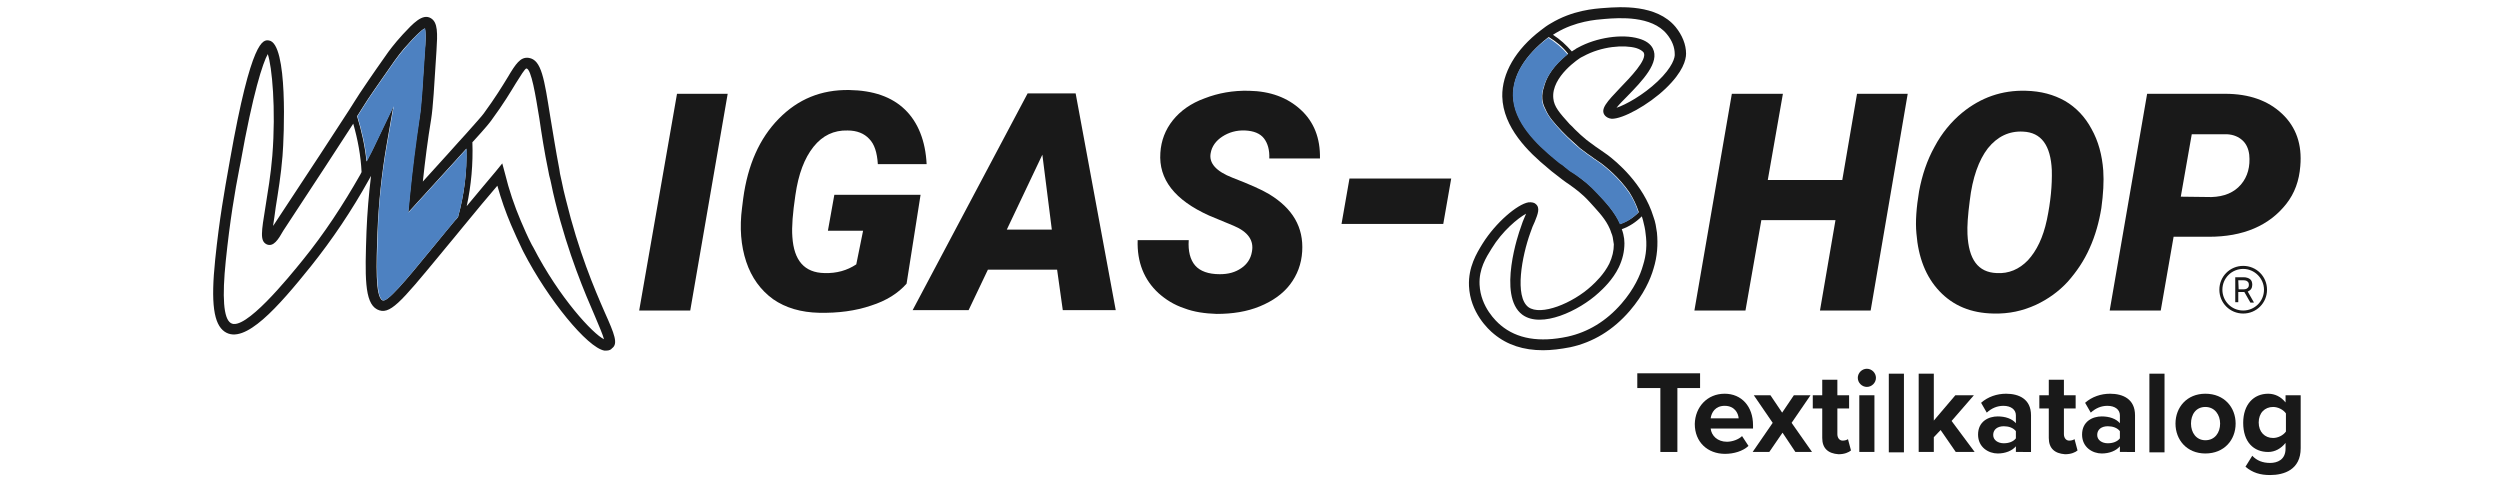
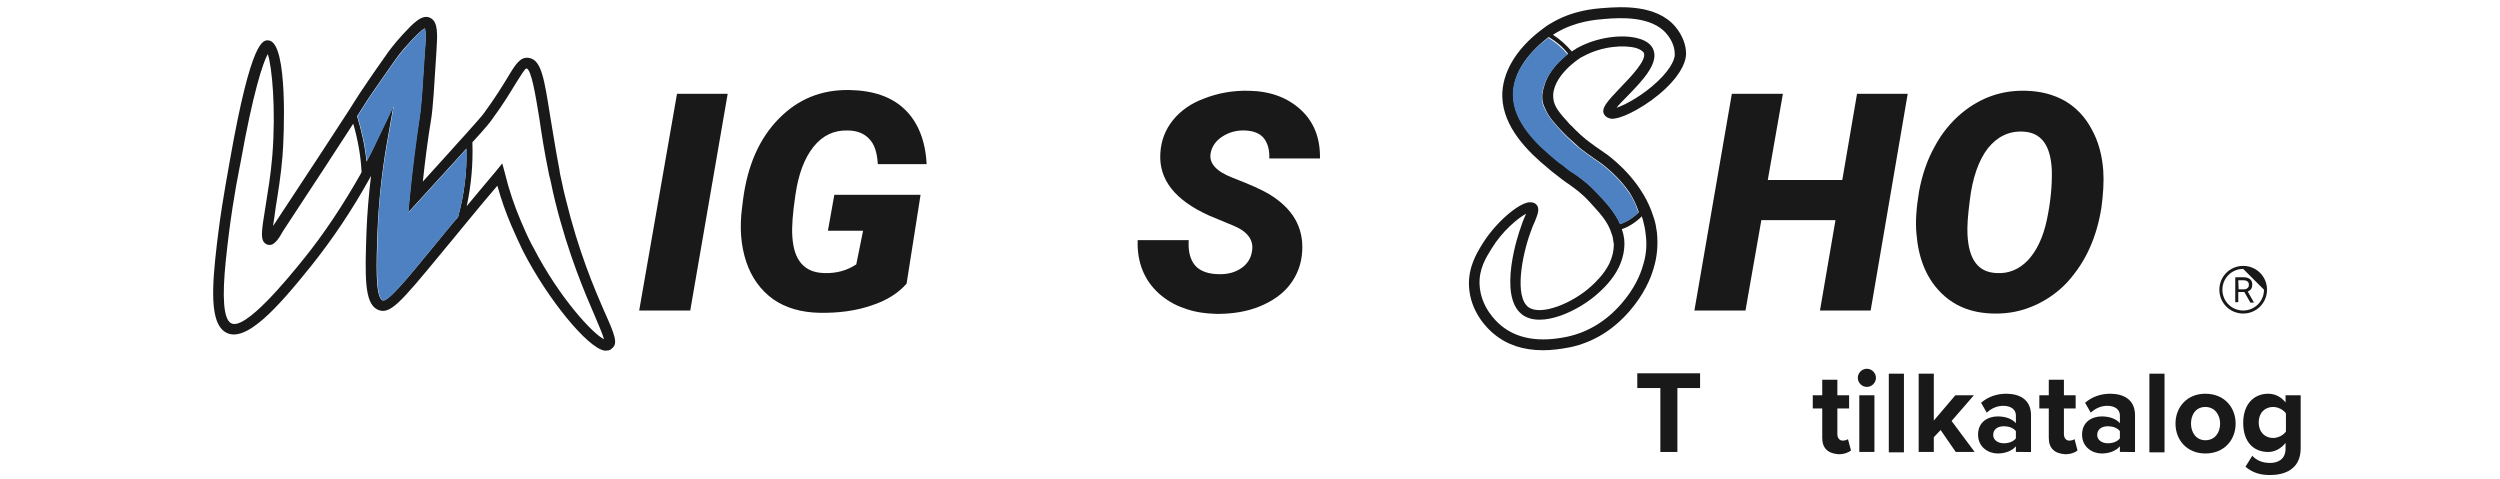
<svg xmlns="http://www.w3.org/2000/svg" version="1.1" id="Ebene_1" x="0px" y="0px" viewBox="0 0 661 126.6" style="enable-background:new 0 0 661 126.6;" xml:space="preserve">
  <style type="text/css">
	.st0{fill:#191919;}
	.st1{fill:#4D81C1;}
</style>
  <g>
    <g>
      <g>
        <g>
          <g>
            <path class="st0" d="M182.5,82.1H169l10-57.3h13.4L182.5,82.1z" />
          </g>
        </g>
      </g>
      <g>
        <g>
          <g>
            <path class="st0" d="M239.7,75c-2.2,2.5-5.3,4.5-9.4,5.8c-4.1,1.4-8.7,2-13.7,1.9c-4.8-0.1-8.9-1.3-12.2-3.6       c-3.3-2.4-5.7-5.7-7.1-9.9s-1.8-9-1.1-14.3l0.3-2.4c1.2-8.9,4.3-15.9,9.4-21.1c5.1-5.2,11.2-7.7,18.6-7.6       c6.4,0.1,11.3,1.8,14.8,5.2c3.4,3.3,5.4,8.2,5.7,14.4h-12.9c-0.2-3.1-0.9-5.3-2.3-6.7c-1.3-1.4-3.2-2.2-5.7-2.2       c-3.6-0.1-6.6,1.3-9,4.3s-4,7.2-4.8,12.8c-0.7,4.7-1,8.4-0.8,11c0.4,6.3,3.2,9.5,8.5,9.6c3.2,0.1,6-0.7,8.4-2.3l1.8-8.9h-9.3       l1.7-9.5h22.8L239.7,75z" />
          </g>
        </g>
      </g>
      <g>
        <g>
          <g>
-             <path class="st0" d="M279.5,71.3h-18.3L256.1,82h-14.8l30.4-57.3h12.7L295,82h-14L279.5,71.3z M266.2,60.7h11.9l-2.5-19.8       L266.2,60.7z" />
-           </g>
+             </g>
        </g>
      </g>
      <g>
        <g>
          <g>
            <path class="st0" d="M331,66.6c0.6-3-1-5.3-4.8-6.9l-6.5-2.7c-9.1-4.1-13.4-9.6-12.9-16.6c0.2-3.2,1.3-6.1,3.3-8.6       s4.8-4.5,8.4-5.8c3.6-1.4,7.5-2.1,11.7-2c5.7,0.1,10.2,1.8,13.7,5s5.2,7.5,5.1,12.9h-13.4c0.1-2.2-0.4-4-1.4-5.3s-2.7-2-5-2.1       s-4.3,0.5-6,1.6s-2.8,2.6-3.1,4.4c-0.5,2.6,1.4,4.8,5.8,6.5s7.6,3.1,9.6,4.3c6.3,3.8,9.2,8.8,8.8,15.2       c-0.2,3.3-1.3,6.2-3.2,8.7c-1.9,2.5-4.6,4.4-8,5.8s-7.2,2-11.4,2c-3.1-0.1-6-0.5-8.6-1.5c-2.7-0.9-4.9-2.3-6.8-4       c-3.8-3.5-5.7-8.2-5.5-14h13.5c-0.2,2.9,0.4,5.2,1.7,6.7c1.3,1.5,3.5,2.3,6.5,2.3c2.3,0,4.1-0.5,5.7-1.6       C329.7,69.9,330.7,68.4,331,66.6z" />
          </g>
        </g>
      </g>
      <g>
        <g>
          <g>
-             <path class="st0" d="M381.6,59.2h-26.9l2.1-12h26.9L381.6,59.2z" />
-           </g>
+             </g>
        </g>
      </g>
      <g>
        <g>
          <g>
            <path class="st0" d="M494.6,82.1h-13.4l4.1-23.9h-19.6l-4.2,23.9H448l9.9-57.3h13.5l-4,22.8h19.7l3.9-22.8h13.4L494.6,82.1z" />
          </g>
        </g>
      </g>
      <g>
        <g>
          <g>
            <path class="st0" d="M527.1,82.9c-6-0.1-10.7-2.1-14.3-5.9c-3.6-3.8-5.6-8.9-6.1-15.3c-0.3-3.1,0-6.9,0.7-11.1       c0.8-4.3,2.1-8.2,4.1-11.8c1.9-3.6,4.4-6.6,7.3-9c4.9-4,10.5-6,16.9-5.8c3.9,0.1,7.3,1,10.3,2.7c2.9,1.7,5.3,4.2,7,7.4       c1.8,3.2,2.8,6.9,3.1,11c0.2,2.9,0,6.2-0.5,9.9c-0.6,3.7-1.6,7.3-3.1,10.6c-1.5,3.4-3.5,6.3-5.8,8.9c-2.4,2.6-5.2,4.6-8.4,6.1       C534.8,82.2,531.2,83,527.1,82.9z M542.5,45c-0.3-6.6-2.8-10-7.6-10.2c-3.7-0.2-6.8,1.3-9.3,4.4c-2.4,3.1-4.1,7.8-4.8,13.9       c-0.5,3.8-0.7,6.7-0.6,8.8c0.3,6.7,2.8,10.1,7.7,10.3c3.2,0.2,6-1,8.3-3.4c2.3-2.5,4-6,5-10.7C542.2,53.3,542.6,49,542.5,45z" />
          </g>
        </g>
      </g>
      <g>
        <g>
          <g>
-             <path class="st0" d="M574.7,62.6l-3.4,19.5h-13.5l9.9-57.3h20.6c6.4,0,11.4,1.8,15.1,5.3s5.3,8.1,4.8,13.8       c-0.3,3.9-1.5,7.2-3.7,10s-5,5-8.5,6.5s-7.5,2.2-11.9,2.2H574.7z M576.6,52l8.1,0.1c3.4-0.1,6-1.2,7.8-3.3s2.5-4.8,2.2-7.9       c-0.2-1.6-0.8-2.9-1.8-3.8c-1-0.9-2.3-1.5-4-1.6h-9.4L576.6,52z" />
-           </g>
+             </g>
        </g>
      </g>
      <g>
        <g>
          <path class="st0" d="M443,7.1L443,7.1c-5-6-14.6-5.3-18.7-5c-2.8,0.2-8.5,0.6-14.3,4.1c-0.9,0.5-1.7,1.1-2.6,1.8      c-6.7,5.1-10.3,11.4-10.2,17.5c0.2,8.2,6.9,14.7,12,18.9c0.7,0.6,1.4,1.2,2.1,1.7l1.8,1.4c0.4,0.3,0.8,0.6,1.1,0.8l0.6,0.4      c1.8,1.3,3.4,2.4,5.5,4.7c1.7,1.9,3.7,3.9,4.9,6.2c0.3,0.6,0.6,1.2,0.8,1.9c0.2,0.4,0.3,0.8,0.4,1.2c0.1,0.6,0.2,1.3,0.3,1.9      c0,1.7-0.4,3.4-1.2,5.1c-1.4,2.8-3.6,4.9-4.7,5.9c-5,4.6-13.4,8-16.7,5.6c-3.7-2.8-1.7-13.5,0.5-19.6c0.4-1.2,0.8-2.2,1.2-3      c0.8-2,1.5-3.7,0.2-4.7c-0.3-0.3-1-0.5-1.9-0.4c-2.9,0.5-8.6,5.3-12.1,10.9c-1.6,2.6-3.8,6.2-3.6,11.2c0.3,7,5.1,11.5,6.6,12.7      c3.5,2.9,7.8,4.3,13,4.3c2.2,0,4.6-0.3,7.2-0.8c6-1.3,11.3-4.5,15.7-9.6c3.7-4.3,5.5-8.4,6.3-11.2c1-3.2,1.2-6.4,0.9-9.5      c-0.2-1.4-0.4-2.8-0.9-4.1c-2.7-8.9-10-14.8-12.1-16.4c-0.6-0.4-1.3-0.9-2-1.4c-0.5-0.4-1.1-0.7-1.7-1.2      c-0.6-0.4-1.2-0.9-1.9-1.4c-1.1-0.9-2.1-1.8-3.1-2.8c-0.4-0.5-0.9-0.9-1.4-1.4c-2.7-3-4.1-4.6-4.3-6.8      c-0.6-5.8,7.1-10.7,7.3-10.8c0.2-0.1,0.4-0.2,0.6-0.3c4.9-2.7,10.8-3.1,14-2.2c1,0.3,1.7,0.8,2,1.2c1,1.9-3.6,6.6-6.3,9.4      c-3.3,3.5-5.4,5.6-3.9,7.3c0.3,0.3,0.8,0.7,1.7,0.8c2.9,0.1,9.7-3.6,14.3-8c4.6-4.4,5.4-7.6,5.4-9.2      C445.8,11.8,444.8,9.3,443,7.1z M408.4,22.4c-0.1,0.1-0.1,0.3-0.1,0.4c-0.4,1.1-0.6,2.2-0.5,3.4c0.1,0.9,0.3,1.6,0.7,2.4      c0,0.1,0.1,0.1,0.1,0.2c0.8,2,2.4,3.8,4.4,5.9c0.5,0.5,1,1,1.5,1.5c1.1,1,2.2,2,3.3,3c0.7,0.5,1.3,1,2,1.5      c0.6,0.4,1.2,0.8,1.7,1.2c0.7,0.5,1.3,0.9,1.9,1.3c1.3,1,4.6,3.6,7.4,7.6c1,1.6,1.9,3.4,2.5,5.3c-1.4,1.4-3.1,2.5-4.9,3.1      c-1.4-3.1-3.8-5.7-5.9-8c-2.3-2.5-4.1-3.7-5.9-5.1l-0.6-0.4c-0.3-0.2-0.7-0.5-1.2-0.8l-1.6-1.3c-0.6-0.5-1.3-1-2.1-1.6      c-4.6-3.8-10.9-9.8-11-16.8c-0.1-5.2,3.1-10.5,9.1-15.2c0.1-0.1,0.2-0.1,0.3-0.2c2,1.2,3.7,2.6,5.1,4.4      C412.5,15.9,409.5,18.7,408.4,22.4z M434.4,70.2c-0.7,2.5-2.3,6.2-5.7,10.1c-4,4.6-8.8,7.5-14.2,8.7c-7.5,1.6-13.4,0.6-17.7-3      c-1.2-1-5.3-4.8-5.6-10.7c-0.2-4.2,1.7-7.2,3.2-9.6c2.8-4.6,6.9-8,9.1-9.2c-0.1,0.3-0.2,0.5-0.3,0.7c-0.4,0.9-0.8,1.9-1.2,3.2      c-0.3,0.7-6.2,17.8,0.5,22.8c5,3.7,15-1,20.2-5.8c1.1-1,3.7-3.4,5.3-6.7c1-2.1,1.5-4.2,1.5-6.4c0-0.8-0.1-1.6-0.3-2.4      c-0.1-0.4-0.2-0.8-0.4-1.3c2-0.7,3.8-1.9,5.3-3.4c0.1,0.3,0.2,0.6,0.3,1c0.3,1.2,0.6,2.4,0.7,3.6      C435.5,64.6,435.3,67.4,434.4,70.2z M438.3,21.5c-3.9,3.7-8.5,6.2-10.9,7c0.7-0.9,1.9-2.1,2.8-3c4.1-4.2,8.7-9,6.8-12.7      c-0.6-1.2-1.9-2.1-3.7-2.6c-4.4-1.3-11.2-0.3-16.1,2.4c-0.3,0.1-0.5,0.3-0.8,0.5c-0.1,0-0.3,0.2-0.8,0.5c-1.5-1.7-3.1-3.2-5-4.4      c0.3-0.2,0.5-0.3,0.8-0.5c5.2-3.1,10.5-3.5,13-3.7c3.7-0.3,12.3-0.9,16.3,4c1.4,1.7,2.1,3.5,2.1,5.3      C442.9,15.1,442.3,17.7,438.3,21.5z" />
        </g>
        <g>
          <path class="st1" d="M400,25.3c0.1,7.1,6.4,13,11,16.8c0.7,0.6,1.4,1.2,2.1,1.6l1.6,1.3c0.5,0.4,0.8,0.6,1.2,0.8l0.6,0.4      c1.9,1.3,3.6,2.6,5.9,5.1c2.2,2.3,4.6,4.9,5.9,8c1.9-0.6,3.5-1.7,4.9-3.1c-0.6-2-1.5-3.8-2.5-5.3c-2.8-4-6.1-6.6-7.4-7.6      c-0.6-0.4-1.2-0.9-1.9-1.3c-0.5-0.4-1.1-0.8-1.7-1.2c-0.6-0.5-1.3-1-2-1.5c-1.2-1-2.3-2-3.3-3c-0.5-0.5-1-1-1.5-1.5      c-2-2.2-3.5-3.9-4.4-5.9c0-0.1-0.1-0.1-0.1-0.2c-0.4-0.7-0.6-1.5-0.7-2.4c-0.1-1.2,0.1-2.4,0.5-3.4c0-0.1,0.1-0.3,0.1-0.4      c1.2-3.7,4.2-6.5,6.2-8.1c-1.4-1.7-3.2-3.2-5.1-4.4c-0.1,0.1-0.2,0.1-0.3,0.2C403.1,14.7,399.9,20.1,400,25.3z" />
        </g>
      </g>
      <g>
        <g>
          <path class="st0" d="M159.9,82.6c-2.8-6.4-6.9-16-10.3-29.9c-0.4-1.6-0.8-3.2-1.1-4.8l-0.2-0.9c-0.2-0.7-0.3-1.5-0.4-2.2      c-1-5.2-1.7-9.8-2.4-13.9c-1.6-10-2.3-15.1-5.7-15.6c-2.2-0.3-3.4,1.5-5.6,5.2c-1.4,2.3-3.3,5.4-6.3,9.5      c-0.4,0.6-2.5,2.9-4.7,5.4c-1.3,1.4-2.8,3.1-4.6,5.1l-6.8,7.5c0.6-5.6,1.3-11.1,2.2-16.5c0.5-3.2,0.8-8.5,1.4-18      c0.3-4.7,0.4-7.6-1.5-8.7c-2.2-1.3-4.7,1.4-7.4,4.3c-2.3,2.5-3.9,4.7-4.3,5.3c-3.9,5.5-6.5,9.4-7.1,10.3      c-0.8,1.2-1.7,2.7-2.8,4.4C88.5,35,82.6,44,72.5,59.3c-0.1,0.2-0.2,0.3-0.3,0.4c0.2-1.4,0.5-3.2,0.7-4.9      c0.6-3.8,1.4-8.5,1.8-13.6c0.4-4.9,1.5-29.8-3.6-30.5c-1.5-0.2-4.6-0.7-10.3,31.6L60.5,44c-1.1,6.2-2.5,13.9-3.6,24.6      c-1.2,11.6-0.4,17.1,2.5,19.1c5.3,3.6,14.2-6.6,22.8-17.3c5.6-7,10.8-14.7,15.4-23c0.2-0.3,0.3-0.6,0.5-0.9      c-0.6,4.9-1,9.8-1.2,14.7c-0.4,11.7-0.6,18.8,2.8,20.6c3.3,1.7,6.1-1.7,16.6-14.4l1.4-1.7c1.7-2,3.2-3.9,4.7-5.7      c3.6-4.4,6.7-8.1,9.1-10.9c1,3.6,2.2,7,3.6,10.3c0.9,2.1,1.9,4.3,3,6.6l0.3,0.6c6.5,12.6,16.9,25.3,21.4,26.1c0.2,0,0.4,0,0.5,0      c0.8,0,1.3-0.3,1.5-0.6C163.5,90.9,162.5,88.4,159.9,82.6z M121.1,57.4c-0.2,0.3-0.5,0.6-0.8,0.9c-1.5,1.8-3.1,3.7-4.7,5.7      l-1.4,1.7c-7.1,8.7-11.9,14.4-13.1,13.7c-1.9-1-1.6-9.6-1.3-18c0.3-7.7,1.1-15.4,2.4-23l1.8-10.3l-4.5,9.4      c-0.8,1.8-1.7,3.5-2.6,5.2c-0.4-4.1-1.3-8.1-2.5-12c0,0,0-0.1,0.1-0.1c1.1-1.7,2-3.2,2.8-4.4c0.4-0.6,2.5-3.7,7-10.1      c0.3-0.4,1.8-2.6,4.1-5c0.8-0.9,3-3.2,3.9-3.6c0.4,1,0.2,4.3,0,5.9c-0.6,9.4-0.9,14.6-1.4,17.7c-1.1,6.8-1.9,13.6-2.6,20.9      l-0.4,4.2l12.5-13.7c1.1-1.2,2-2.2,2.9-3.2C123.5,45.5,122.7,51.6,121.1,57.4z M80.1,68.7C76.3,73.4,64.6,87.8,61,85.4      c-1.9-1.2-2.3-6.8-1.3-16.5c1.1-10.6,2.4-18.3,3.6-24.4l0.3-1.5c3.3-18.5,5.9-26.4,7.2-28.7c1.1,3.2,2.2,14.4,1.2,26.9      c-0.4,5-1.2,9.6-1.8,13.4c-1.1,6.8-1.5,9.1,0.3,10c1.8,0.8,3.1-1.3,4.4-3.6c9-13.7,14.7-22.4,18.5-28.3c1.2,4.2,2,8.5,2.2,12.8      c-0.1,0.2-0.2,0.4-0.3,0.6C90.7,54.2,85.7,61.8,80.1,68.7z M141,65.4l-0.4-0.7c-1.1-2.1-2-4.2-2.9-6.3c-1.7-4-3.1-8.1-4.2-12.6      l-0.7-2.6l-1.7,2.1c-1.9,2.2-4.5,5.4-7.7,9.2c1.2-5.5,1.7-11.2,1.5-16.9c0.1-0.1,0.1-0.1,0.2-0.2c3.3-3.6,4.5-5.1,4.9-5.7      c3.1-4.2,5-7.4,6.4-9.7c1.2-1.9,2.4-3.9,2.8-3.9l0,0c1.3,0.2,2.4,7.1,3.4,13.2c0.6,4.1,1.3,8.7,2.4,14c0.1,0.7,0.3,1.5,0.5,2.2      l0.2,0.9c0.3,1.6,0.7,3.2,1.1,4.9l0,0c3.5,14.1,7.9,24.3,10.5,30.3c1,2.4,2.1,4.9,2.4,6.1C156.8,88.3,147.9,78.8,141,65.4z" />
        </g>
        <g>
          <path class="st1" d="M114.2,65.7l1.4-1.7c1.7-2,3.2-3.9,4.7-5.7c0.3-0.3,0.5-0.6,0.8-0.9c1.6-5.8,2.4-11.9,2.3-18.1      c-0.9,1-1.8,2-2.9,3.2L108,56.2l0.4-4.2c0.7-7.2,1.6-14,2.6-20.9c0.5-3.1,0.8-8.3,1.4-17.7c0.1-1.6,0.3-4.9,0-5.9      c-1,0.4-3.1,2.7-3.9,3.6c-2.3,2.5-3.8,4.6-4.1,5c-4.5,6.4-6.6,9.5-7,10.1c-0.8,1.2-1.7,2.7-2.8,4.4c0,0,0,0.1-0.1,0.1      c1.2,3.9,2.1,7.9,2.5,12c0.9-1.7,1.8-3.5,2.6-5.2l4.5-9.4l-1.8,10.3c-1.3,7.5-2.2,15.3-2.4,23c-0.3,8.4-0.6,17.1,1.3,18      C102.3,80.1,107.1,74.4,114.2,65.7z" />
        </g>
      </g>
      <g>
        <g>
          <g>
            <g>
              <path class="st0" d="M593.4,77.2h-1.6v2.7H591v-6.6h2.2c0.7,0,1.3,0.2,1.7,0.5s0.6,0.8,0.6,1.5c0,0.4-0.1,0.8-0.3,1.1        c-0.2,0.3-0.5,0.5-0.9,0.7l1.6,2.8V80H595L593.4,77.2z M591.9,76.5h1.3c0.4,0,0.8-0.1,1-0.3c0.3-0.2,0.4-0.5,0.4-0.9        s-0.1-0.7-0.4-0.9c-0.2-0.2-0.6-0.3-1.1-0.3h-1.3L591.9,76.5L591.9,76.5z" />
            </g>
          </g>
        </g>
      </g>
      <g>
        <g>
          <g>
-             <path class="st0" d="M593.1,82.9c-3.5,0-6.3-2.8-6.3-6.3s2.8-6.3,6.3-6.3s6.3,2.8,6.3,6.3C599.4,80.1,596.6,82.9,593.1,82.9z        M593.1,71.1c-3,0-5.5,2.4-5.5,5.5c0,3,2.4,5.5,5.5,5.5c3,0,5.5-2.4,5.5-5.5C598.6,73.6,596.1,71.1,593.1,71.1z" />
+             <path class="st0" d="M593.1,82.9c-3.5,0-6.3-2.8-6.3-6.3s2.8-6.3,6.3-6.3s6.3,2.8,6.3,6.3C599.4,80.1,596.6,82.9,593.1,82.9z        M593.1,71.1c-3,0-5.5,2.4-5.5,5.5c0,3,2.4,5.5,5.5,5.5c3,0,5.5-2.4,5.5-5.5z" />
          </g>
        </g>
      </g>
    </g>
    <g>
      <path class="st0" d="M439,119.5v-16.9h-6.1v-3.9h16.6v3.9h-6v16.9H439z" />
-       <path class="st0" d="M456,104.1c4.5,0,7.5,3.4,7.5,8.3v0.9h-11.2c0.2,1.9,1.8,3.5,4.3,3.5c1.4,0,3.1-0.6,4-1.5l1.7,2.6    c-1.5,1.4-3.9,2.1-6.2,2.1c-4.6,0-8-3.1-8-7.9C448.2,107.6,451.4,104.1,456,104.1z M452.3,110.6h7.4c-0.1-1.4-1.1-3.3-3.7-3.3    C453.5,107.3,452.5,109.1,452.3,110.6z" />
-       <path class="st0" d="M474.7,119.5l-3.4-5.1l-3.5,5.1h-4.4l5.3-7.7l-5-7.3h4.4l3.1,4.6l3.1-4.6h4.4l-5,7.3l5.4,7.7H474.7z" />
      <path class="st0" d="M481.8,115.8V108h-2.5v-3.5h2.5v-4.1h4v4.1h3.1v3.5h-3.1v6.8c0,0.9,0.5,1.7,1.4,1.7c0.6,0,1.2-0.2,1.4-0.4    l0.8,3c-0.6,0.5-1.7,1-3.3,1C483.3,119.9,481.8,118.5,481.8,115.8z" />
      <path class="st0" d="M491.2,99.9c0-1.3,1.1-2.4,2.4-2.4s2.4,1.1,2.4,2.4s-1.1,2.4-2.4,2.4C492.3,102.3,491.2,101.2,491.2,99.9z     M491.6,119.5v-15h4v15H491.6z" />
      <path class="st0" d="M499.4,119.5V98.8h4v20.8h-4V119.5z" />
      <path class="st0" d="M517.1,119.5l-4-5.8l-1.8,1.9v3.9h-4V98.8h4v12.4l5.7-6.7h4.9l-5.9,6.8l6.1,8.2    C522.1,119.5,517.1,119.5,517.1,119.5z" />
      <path class="st0" d="M533,119.5V118c-1,1.2-2.8,1.9-4.8,1.9c-2.4,0-5.2-1.6-5.2-5c0-3.5,2.8-4.8,5.2-4.8c2,0,3.8,0.6,4.8,1.8v-2.1    c0-1.5-1.3-2.5-3.3-2.5c-1.6,0-3.1,0.6-4.4,1.8l-1.5-2.6c1.8-1.6,4.2-2.4,6.6-2.4c3.4,0,6.6,1.4,6.6,5.7v9.7H533z M533,114    c-0.7-0.9-1.9-1.3-3.2-1.3c-1.6,0-2.8,0.8-2.8,2.3c0,1.4,1.3,2.2,2.8,2.2c1.3,0,2.5-0.4,3.2-1.3V114z" />
      <path class="st0" d="M541.7,115.8V108h-2.5v-3.5h2.5v-4.1h4v4.1h3.1v3.5h-3.1v6.8c0,0.9,0.5,1.7,1.4,1.7c0.6,0,1.2-0.2,1.4-0.4    l0.8,3c-0.6,0.5-1.7,1-3.3,1C543.2,119.9,541.7,118.5,541.7,115.8z" />
      <path class="st0" d="M560.5,119.5V118c-1,1.2-2.8,1.9-4.8,1.9c-2.4,0-5.2-1.6-5.2-5c0-3.5,2.8-4.8,5.2-4.8c2,0,3.8,0.6,4.8,1.8    v-2.1c0-1.5-1.3-2.5-3.3-2.5c-1.6,0-3.1,0.6-4.4,1.8l-1.5-2.6c1.8-1.6,4.2-2.4,6.6-2.4c3.4,0,6.6,1.4,6.6,5.7v9.7H560.5z     M560.5,114c-0.7-0.9-1.9-1.3-3.2-1.3c-1.6,0-2.8,0.8-2.8,2.3c0,1.4,1.3,2.2,2.8,2.2c1.3,0,2.5-0.4,3.2-1.3V114z" />
      <path class="st0" d="M568.3,119.5V98.8h4v20.8h-4V119.5z" />
      <path class="st0" d="M575.2,112c0-4.3,3-7.9,7.9-7.9c5,0,8,3.6,8,7.9s-3,7.9-8,7.9C578.2,119.9,575.2,116.3,575.2,112z M587,112    c0-2.3-1.4-4.4-3.9-4.4s-3.8,2-3.8,4.4s1.4,4.4,3.8,4.4C585.6,116.4,587,114.4,587,112z" />
      <path class="st0" d="M595.5,120.5c1.2,1.3,2.8,1.9,4.7,1.9s4.1-0.8,4.1-3.8v-1.5c-1.2,1.5-2.8,2.4-4.6,2.4c-3.8,0-6.6-2.6-6.6-7.7    c0-4.9,2.8-7.7,6.6-7.7c1.8,0,3.4,0.8,4.6,2.3v-1.9h4v14c0,5.7-4.4,7.1-8.1,7.1c-2.6,0-4.6-0.6-6.5-2.2L595.5,120.5z M604.4,109.3    c-0.7-1-2.1-1.7-3.4-1.7c-2.2,0-3.8,1.6-3.8,4.1s1.6,4.1,3.8,4.1c1.3,0,2.7-0.7,3.4-1.7V109.3z" />
    </g>
  </g>
</svg>